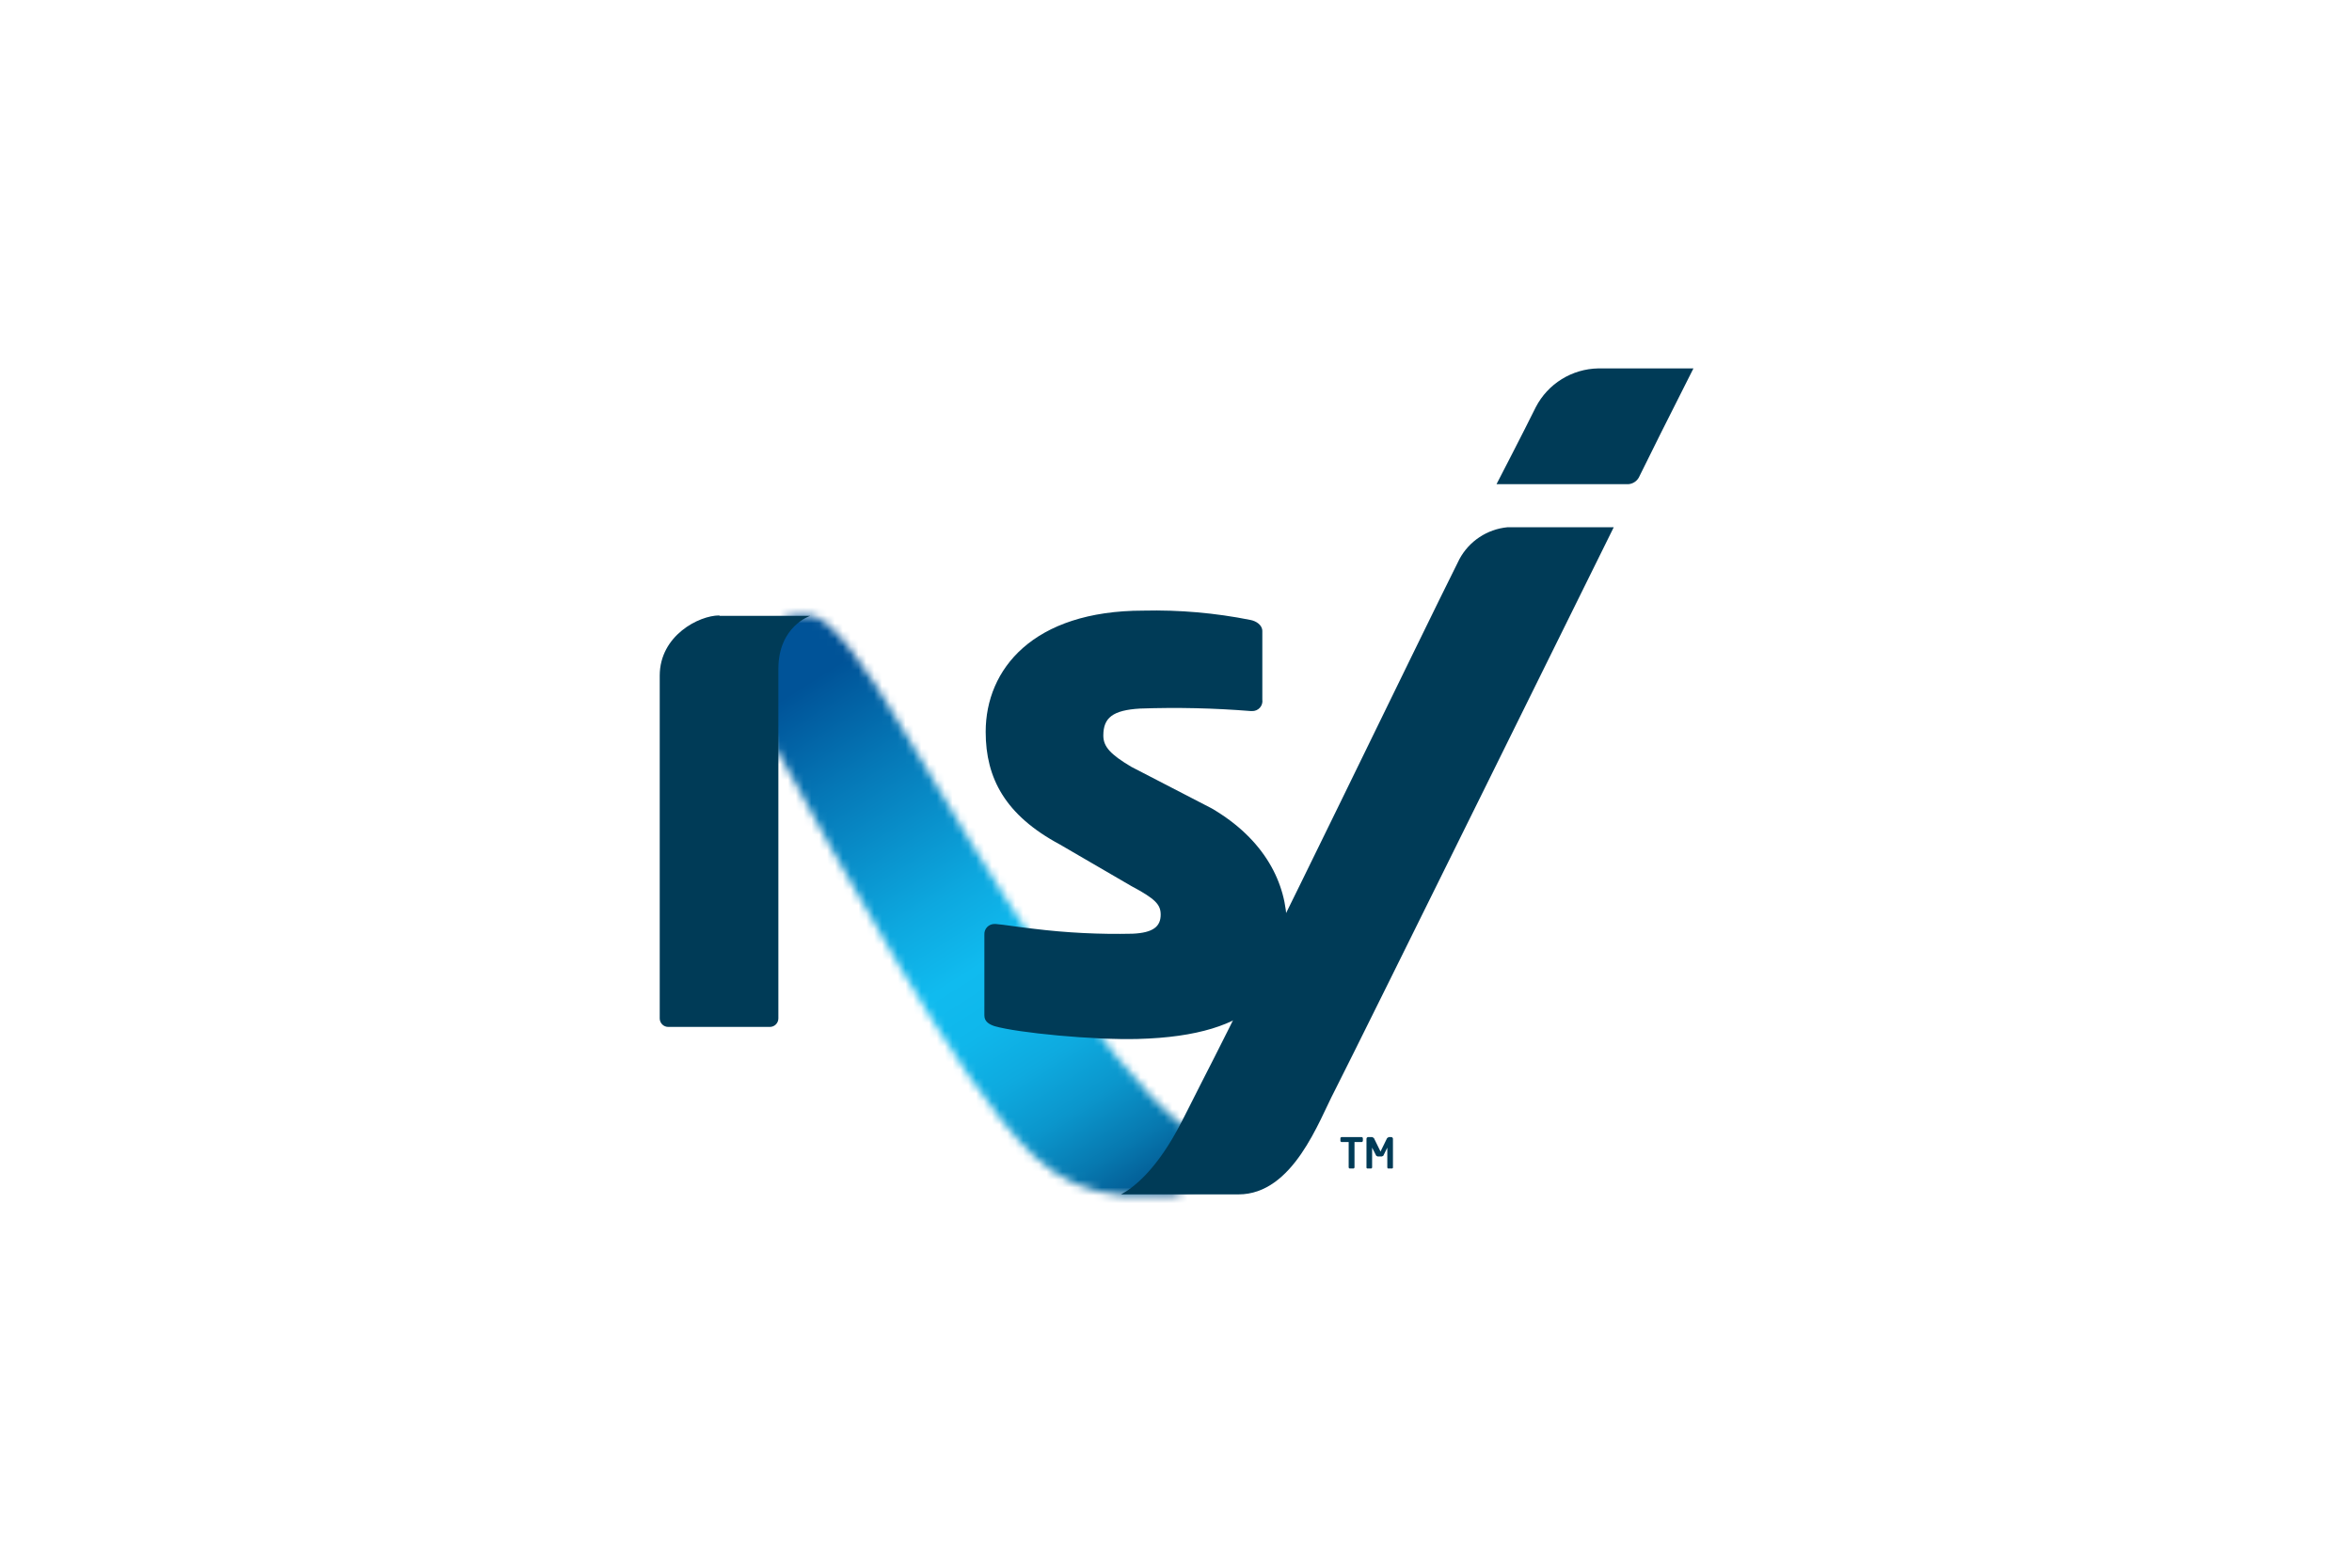
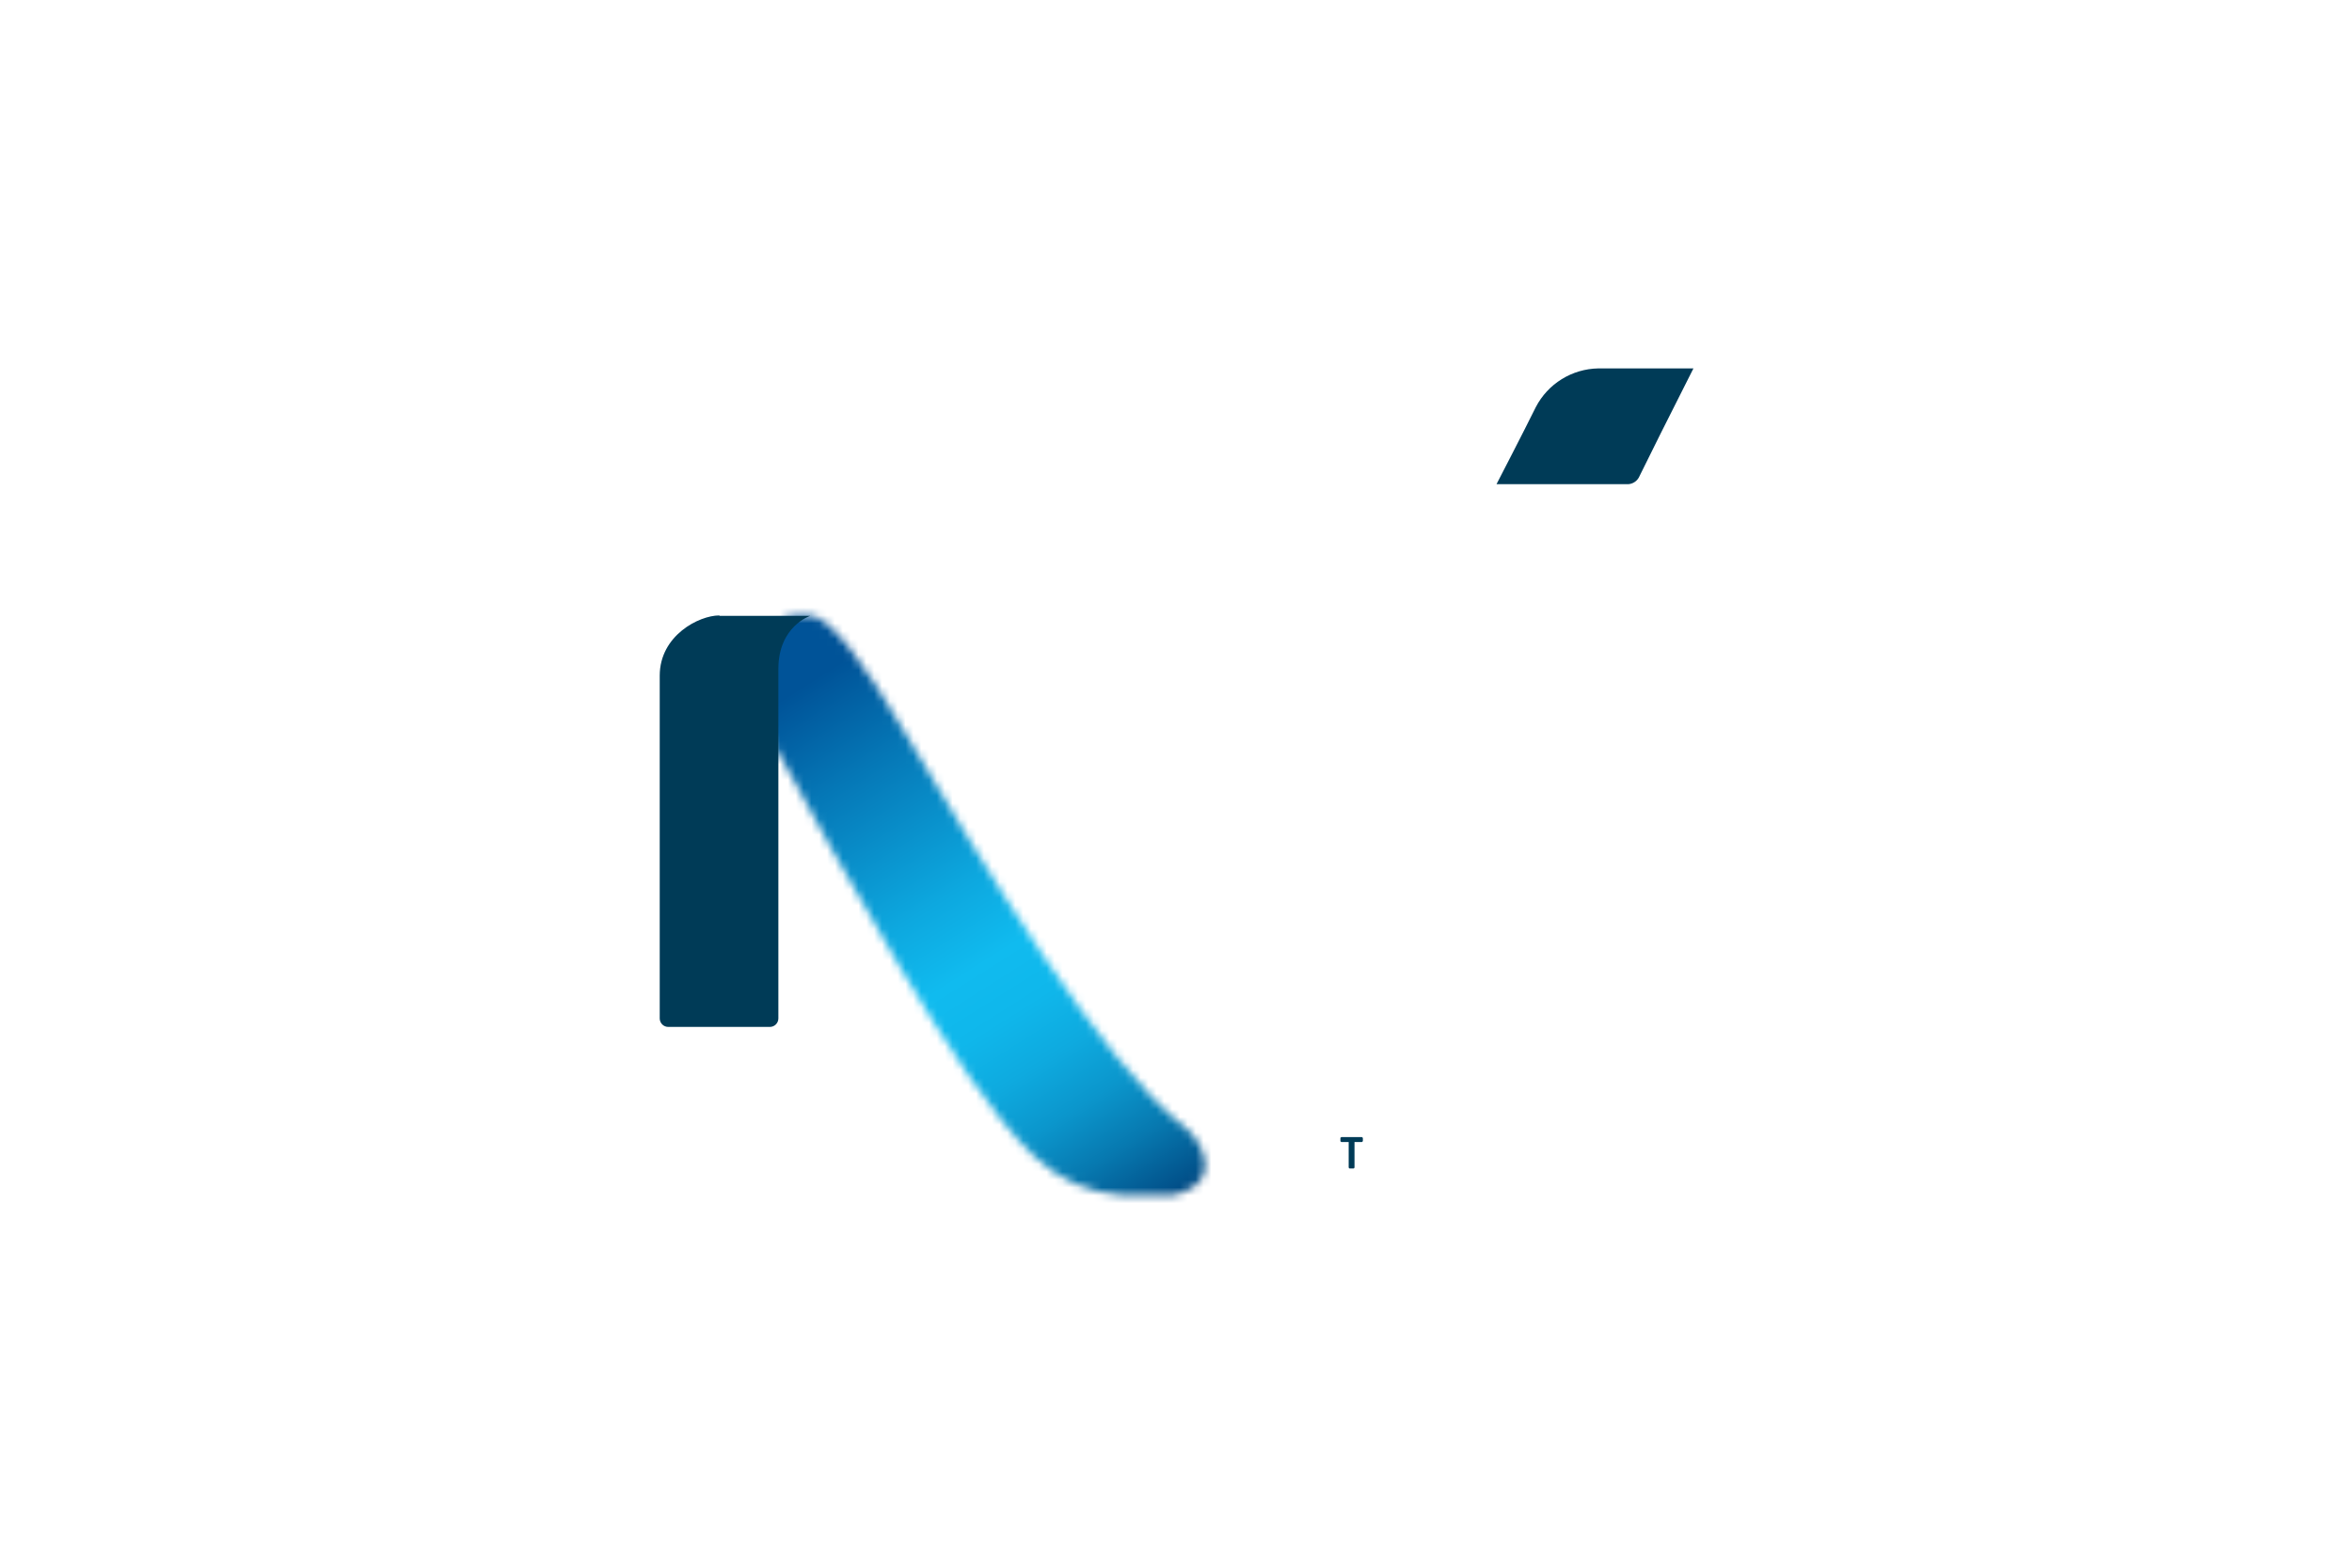
<svg xmlns="http://www.w3.org/2000/svg" width="300" height="200" viewBox="0 0 300 200" fill="none">
  <path d="M171.074 145.067L170.971 145.169V145.591L171.074 145.694H172.024V148.971L172.127 149.073H172.666L172.768 148.971V145.694H173.718L173.834 145.591V145.169L173.718 145.067H171.074Z" fill="#003B57" />
-   <path d="M177.133 145.067L176.927 145.195L176.119 146.846L176.054 146.923V146.846L175.246 145.195L175.04 145.067H174.501C174.446 145.07 174.393 145.094 174.355 145.135C174.317 145.175 174.296 145.229 174.296 145.284V148.996L174.386 149.073H174.925L175.015 148.971V146.411L175.541 147.448L175.721 147.537H176.26L176.44 147.448L176.953 146.411V148.971L177.03 149.073H177.582L177.672 148.996V145.284C177.672 145.227 177.649 145.171 177.608 145.13C177.567 145.09 177.511 145.067 177.454 145.067H177.017" fill="#003B57" />
  <mask id="mask0_6014_24137" style="mask-type:luminance" maskUnits="userSpaceOnUse" x="96" y="78" width="58" height="75">
    <path d="M101.4 78.567C95.072 78.976 96.009 90.087 98.833 95.208C103.493 103.656 109.102 113.961 114.686 123.216C120.603 133.06 126.52 142.417 131.95 147.537C134.959 150.448 138.908 152.195 143.092 152.466H149.612C156.326 150.942 153.283 145.464 151.114 143.799C140.486 135.633 125.442 110.351 115.096 92.929C110.321 84.814 105.854 78.503 103.197 78.503C102.53 78.503 101.914 78.503 101.4 78.567Z" fill="white" />
  </mask>
  <g mask="url(#mask0_6014_24137)">
    <path d="M138.681 50.856L61.548 99.766L112.707 180.004L189.84 131.094L138.681 50.856Z" fill="url(#paint0_linear_6014_24137)" />
  </g>
  <path d="M91.735 78.516C89.168 78.516 84.149 81.076 84.149 86.196C84.149 90.574 84.149 129.936 84.149 129.936C84.152 130.22 84.267 130.492 84.468 130.693C84.67 130.894 84.942 131.008 85.227 131.011H98.204C98.489 131.008 98.761 130.894 98.963 130.693C99.165 130.492 99.279 130.22 99.282 129.936C99.282 129.936 99.282 90.804 99.282 85.338C99.282 79.872 103.351 78.567 103.351 78.567H91.799" fill="#003B57" />
  <path d="M203.857 47C202.209 47.03 200.599 47.504 199.198 48.372C197.797 49.239 196.657 50.468 195.899 51.928C194.307 55.154 190.88 61.772 190.88 61.772H207.682C207.959 61.753 208.228 61.666 208.463 61.519C208.698 61.371 208.893 61.168 209.03 60.927L211.815 55.308L216 47H203.857Z" fill="#003B57" />
-   <path d="M125.725 93.364C125.725 99.291 128.228 104.002 135.172 107.727L144.324 113.052C147.405 114.69 148.046 115.42 148.046 116.687C148.046 118.185 147.109 119.004 144.465 119.119C140.258 119.215 136.05 119.005 131.873 118.492C129.871 118.275 128.022 117.955 126.983 117.878H126.841C126.666 117.878 126.493 117.913 126.332 117.982C126.171 118.051 126.026 118.152 125.905 118.279C125.785 118.407 125.692 118.557 125.632 118.721C125.573 118.886 125.547 119.06 125.558 119.235V129.552C125.558 130.346 126.2 130.691 126.841 130.909C129.781 131.767 139.536 132.701 145.12 132.548C160.523 132.151 164.143 125.93 164.143 118.159C164.143 112.668 161.28 107.061 154.554 103.131L144.285 97.819C141.641 96.245 140.73 95.259 140.73 93.838C140.73 91.559 141.936 90.599 145.428 90.395C150.137 90.229 154.851 90.336 159.547 90.715H159.689C159.878 90.722 160.067 90.688 160.241 90.615C160.416 90.541 160.572 90.43 160.698 90.29C160.824 90.149 160.918 89.982 160.972 89.801C161.026 89.62 161.039 89.429 161.011 89.243V80.512C161.011 79.731 160.228 79.232 159.496 79.091C155.002 78.192 150.421 77.793 145.839 77.901C131.732 77.901 125.725 85.402 125.725 93.364Z" fill="#003B57" />
-   <path d="M186.156 71.322C181.022 81.562 161.55 122 153.206 138.206C151.769 140.996 151.153 142.353 150.036 144.388C147.199 149.509 144.478 151.582 142.989 152.376H157.969C164.951 152.376 168.237 142.967 170.214 139.204C173.385 132.996 205.783 67.341 205.834 67.264H192.279C191.003 67.386 189.777 67.821 188.709 68.529C187.641 69.236 186.764 70.196 186.156 71.322Z" fill="#003B57" />
  <defs>
    <linearGradient id="paint0_linear_6014_24137" x1="110.91" y1="82.157" x2="154.379" y2="150.709" gradientUnits="userSpaceOnUse">
      <stop stop-color="#005398" />
      <stop offset="0.16" stop-color="#0577B6" />
      <stop offset="0.4" stop-color="#0DA8DF" />
      <stop offset="0.52" stop-color="#10BBEF" />
      <stop offset="0.61" stop-color="#0FB7EB" />
      <stop offset="0.7" stop-color="#0EAADF" />
      <stop offset="0.79" stop-color="#0B96CC" />
      <stop offset="0.88" stop-color="#0779B0" />
      <stop offset="0.97" stop-color="#02548D" />
      <stop offset="1" stop-color="#004680" />
    </linearGradient>
  </defs>
</svg>